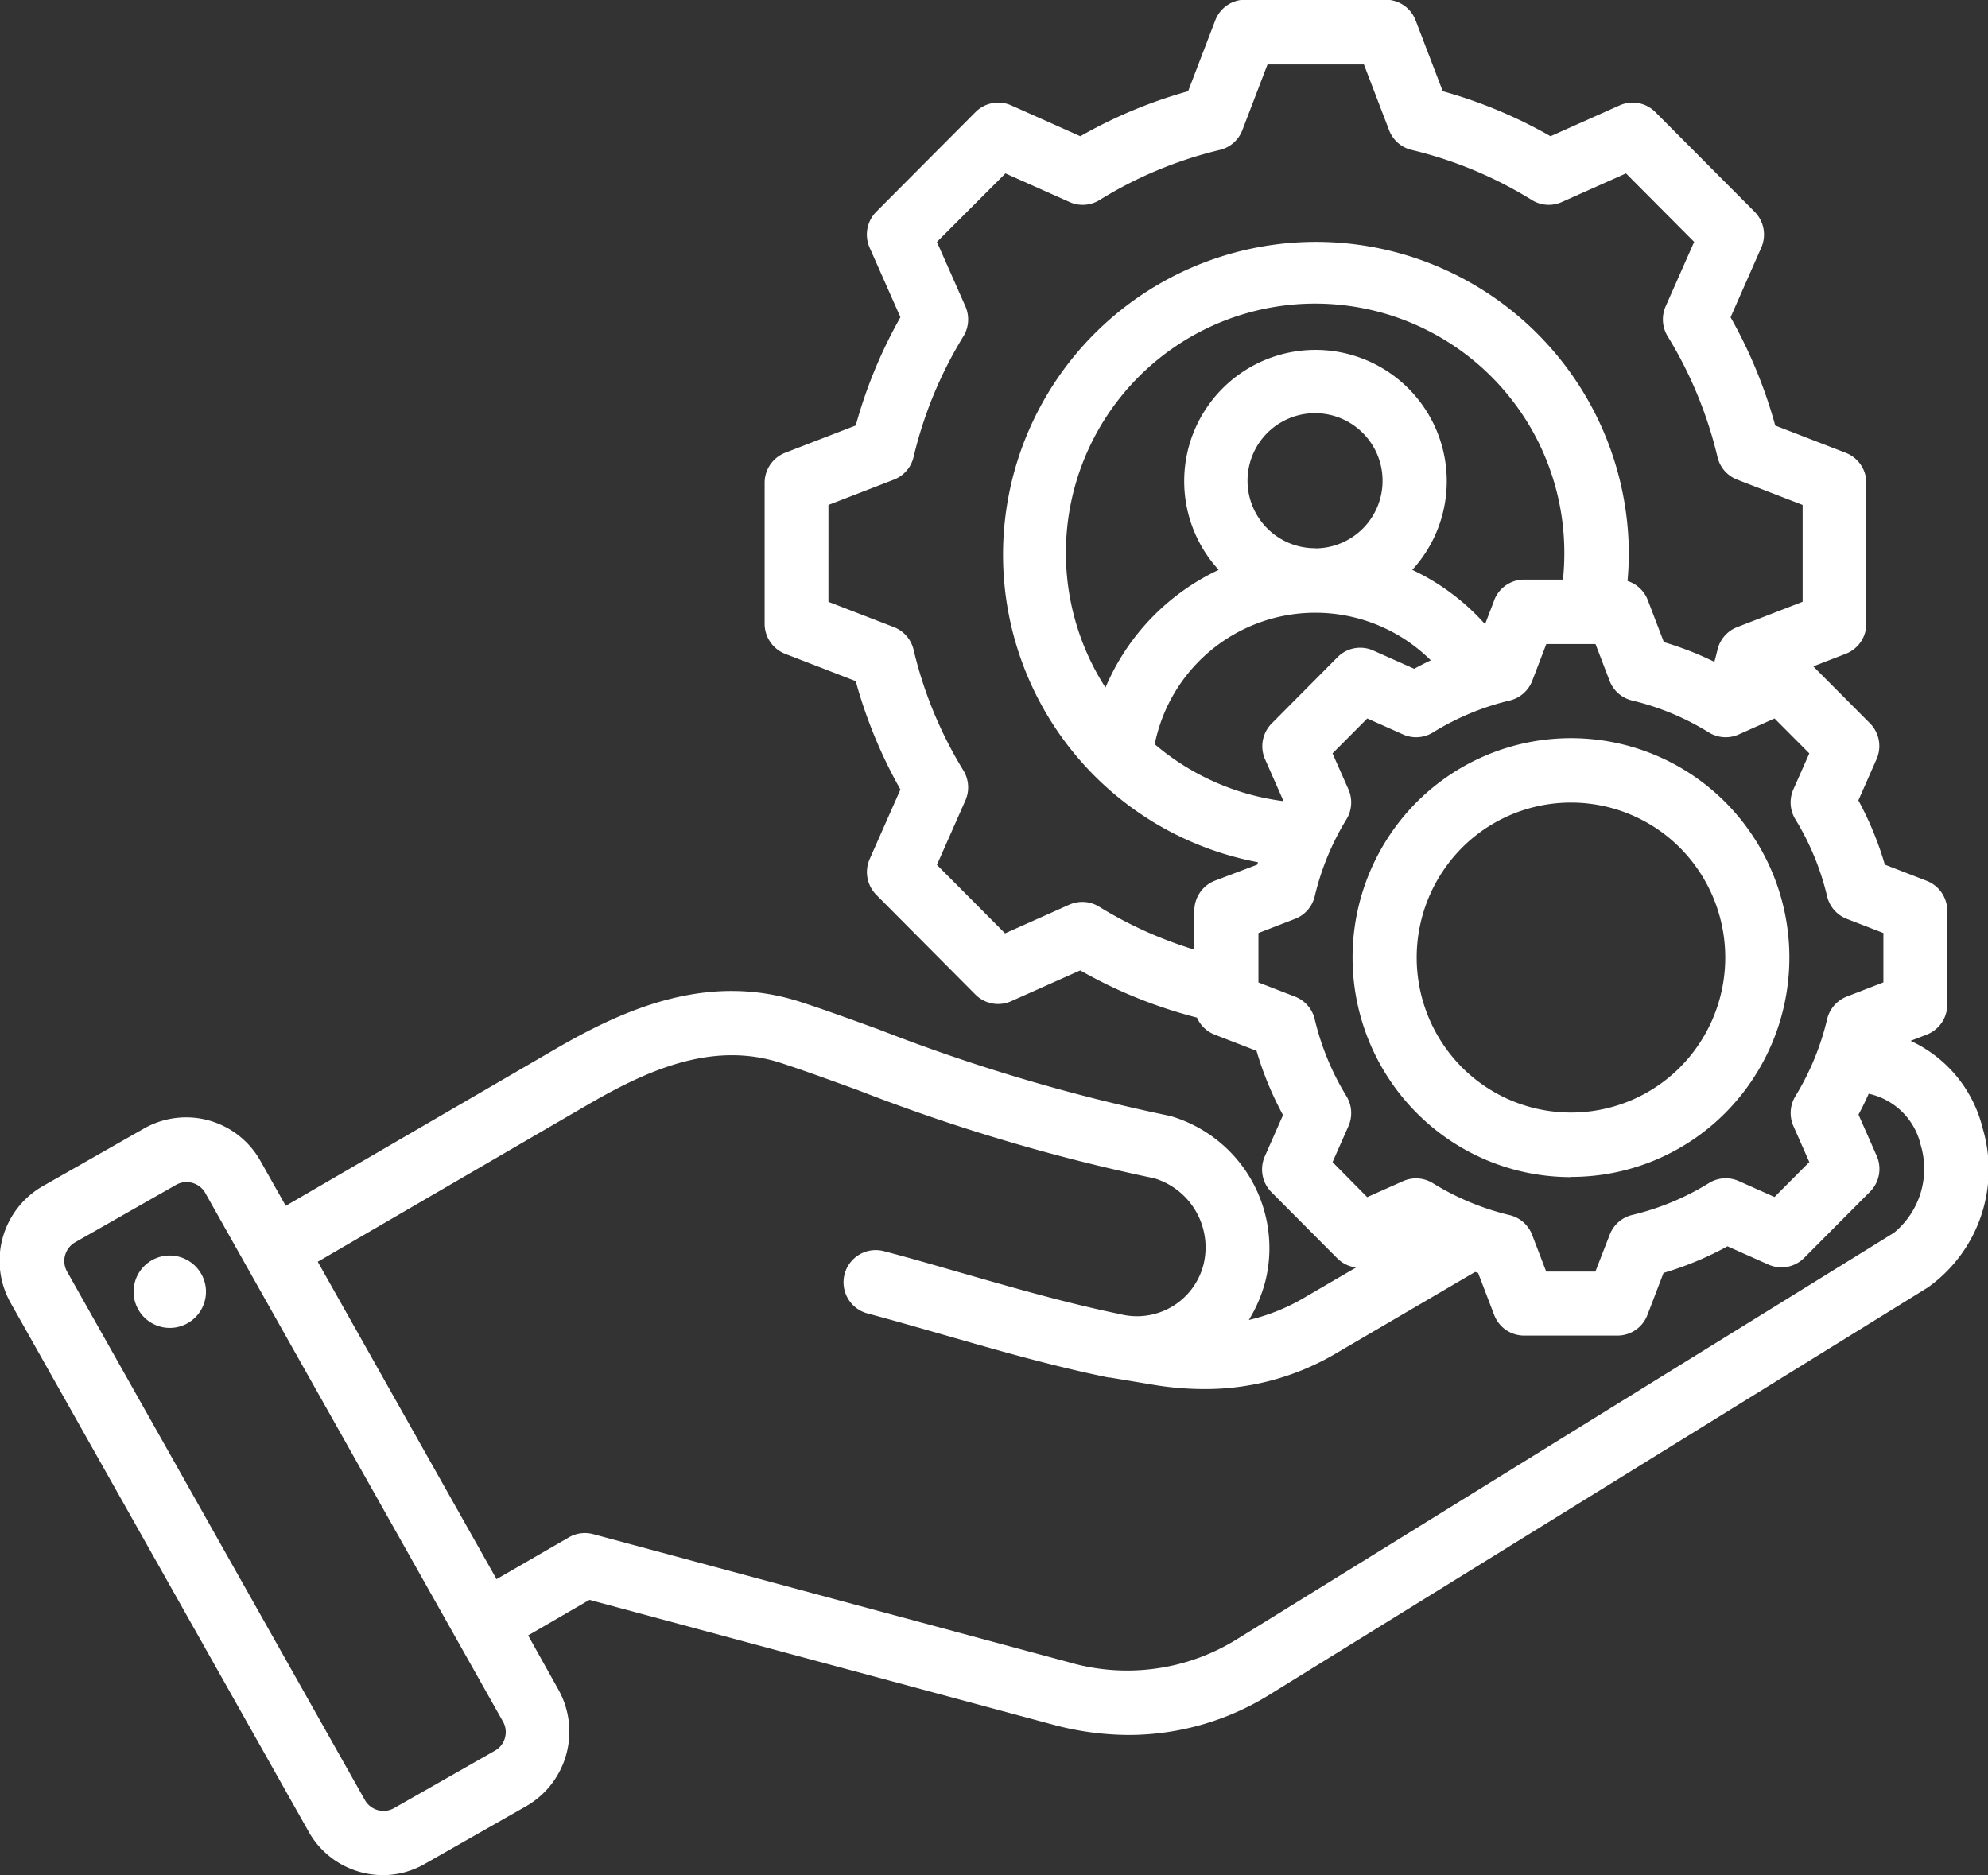
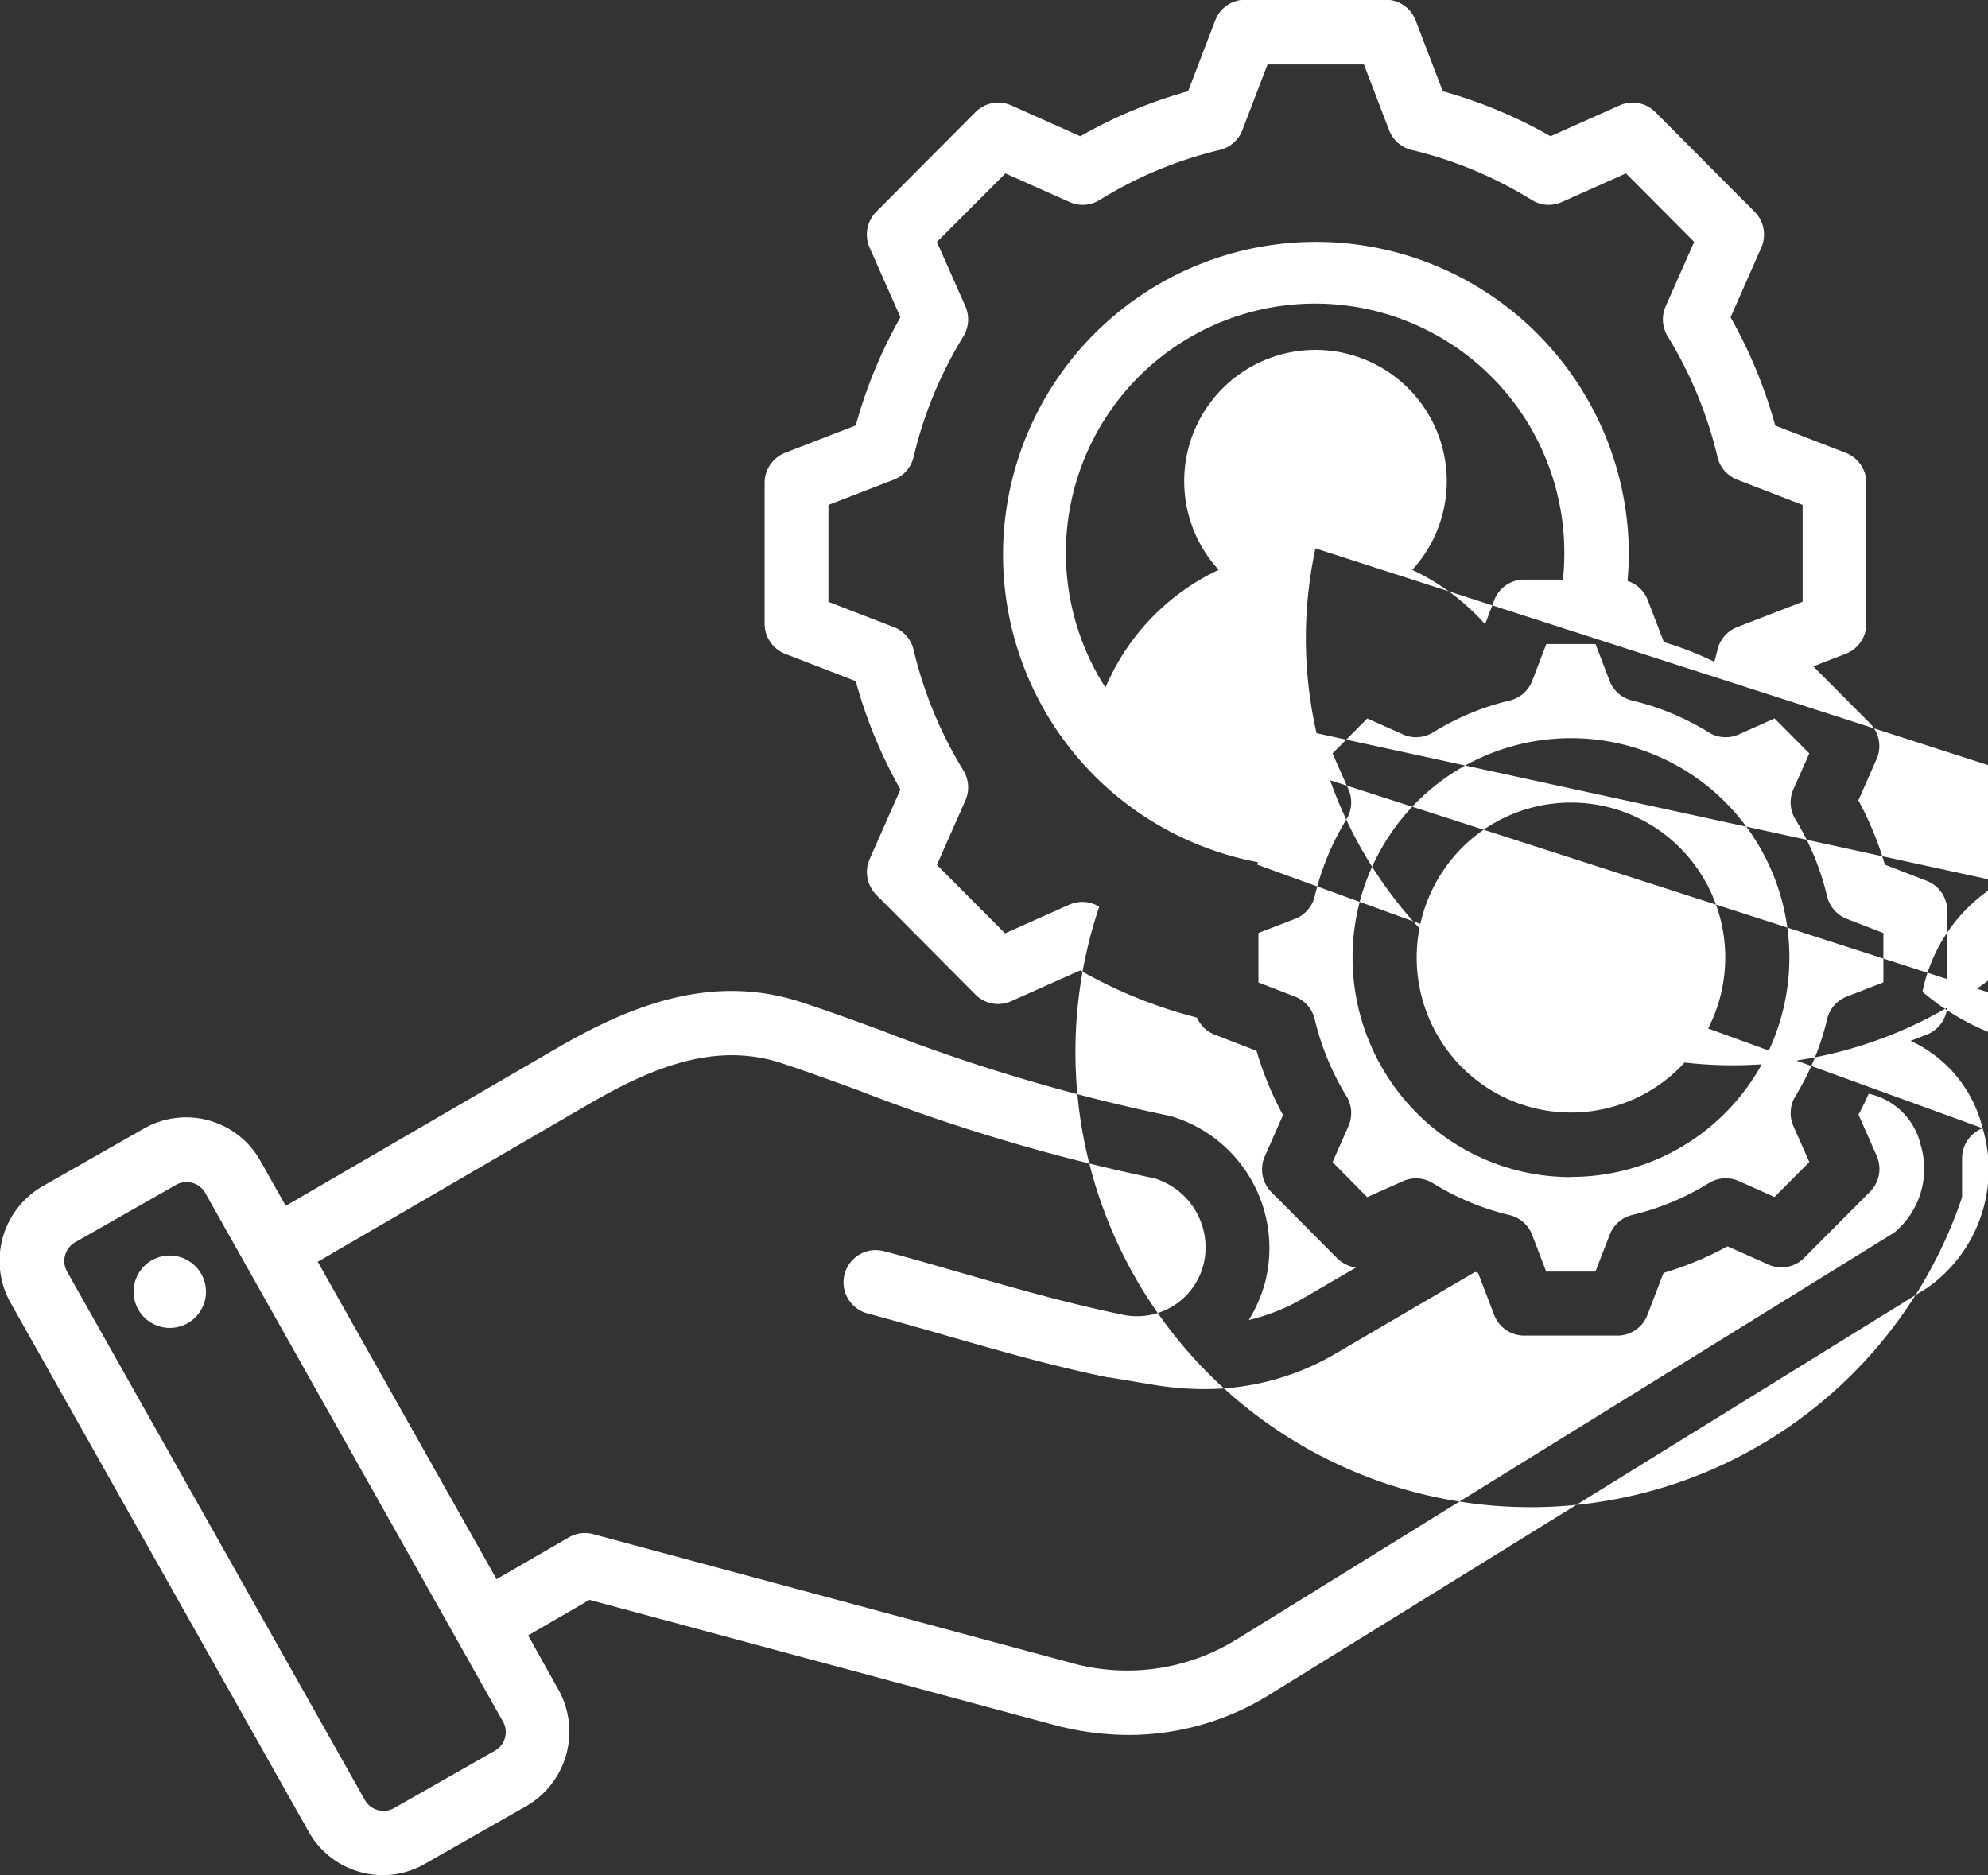
<svg xmlns="http://www.w3.org/2000/svg" id="Search_results_for_Business_-_Flaticon-2" data-name="Search results for Business - Flaticon-2" width="53" height="50" viewBox="0 0 53 50">
  <rect x="0" y="0" width="53" height="50" fill="#333333" stroke="none" />
-   <path id="Path_75576" data-name="Path 75576" d="M60.852,53.178a3.472,3.472,0,0,0-1.921-2.33l.43-.166a.859.859,0,0,0,.548-.8v-2.5a.859.859,0,0,0-.548-.8l-1.116-.432a8.737,8.737,0,0,0-.706-1.713l.485-1.1a.862.862,0,0,0-.177-.956l-1.51-1.517.866-.335a.858.858,0,0,0,.548-.8V35.971a.859.859,0,0,0-.548-.8l-1.88-.727a12.721,12.721,0,0,0-1.191-2.887L54.95,29.7a.862.862,0,0,0-.177-.956l-2.647-2.659a.852.852,0,0,0-.951-.178l-1.843.823a12.6,12.6,0,0,0-2.873-1.2l-.724-1.89a.855.855,0,0,0-.8-.55H41.194a.855.855,0,0,0-.8.55l-.724,1.89a12.6,12.6,0,0,0-2.873,1.2l-1.843-.823a.852.852,0,0,0-.951.178l-2.647,2.659a.862.862,0,0,0-.177.956L32,31.556a12.714,12.714,0,0,0-1.191,2.886l-1.881.727a.859.859,0,0,0-.548.8v3.761a.859.859,0,0,0,.548.8l1.88.727A12.722,12.722,0,0,0,32,44.147L31.181,46a.862.862,0,0,0,.177.956L34,49.614a.852.852,0,0,0,.951.178l1.843-.822a12.6,12.6,0,0,0,3.112,1.258.855.855,0,0,0,.473.455l1.115.431a8.729,8.729,0,0,0,.706,1.713l-.485,1.1a.862.862,0,0,0,.177.956l1.757,1.765a.85.85,0,0,0,.5.242l-1.373.8a5.3,5.3,0,0,1-1.487.6,3.823,3.823,0,0,0,.441-1.035,3.669,3.669,0,0,0-2.487-4.389.85.85,0,0,0-.112-.028,48.083,48.083,0,0,1-7.7-2.291c-.763-.277-1.483-.539-2.1-.738-2.466-.8-4.7.191-6.551,1.27l-7.167,4.168-.676-1.2a2.27,2.27,0,0,0-3.1-.863l-2.7,1.537a2.291,2.291,0,0,0-.859,3.112l7.946,14.1a2.259,2.259,0,0,0,1.371,1.074,2.284,2.284,0,0,0,.613.084,2.246,2.246,0,0,0,1.113-.3l2.7-1.537a2.293,2.293,0,0,0,.859-3.112L22.075,66.7l1.634-.948,12.337,3.321a7.863,7.863,0,0,0,2.05.281,7.143,7.143,0,0,0,3.81-1.115L59.388,57.425a3.857,3.857,0,0,0,1.464-4.248Zm-20.468-6.6a.859.859,0,0,0-.548.8v1.038A10.921,10.921,0,0,1,37.3,47.273a.851.851,0,0,0-.8-.054l-1.71.763-1.817-1.826.759-1.717a.862.862,0,0,0-.053-.8,11.01,11.01,0,0,1-1.329-3.222.857.857,0,0,0-.525-.6l-1.744-.674V36.56l1.744-.674a.858.858,0,0,0,.525-.6,11.01,11.01,0,0,1,1.329-3.221.863.863,0,0,0,.053-.8l-.759-1.717L34.8,27.721l1.71.763a.851.851,0,0,0,.8-.054,10.9,10.9,0,0,1,3.206-1.335.856.856,0,0,0,.6-.527l.671-1.752h2.57l.671,1.752a.856.856,0,0,0,.6.527,10.906,10.906,0,0,1,3.206,1.335.852.852,0,0,0,.8.054l1.71-.763,1.817,1.826-.759,1.717a.862.862,0,0,0,.053.8,11.01,11.01,0,0,1,1.329,3.222.857.857,0,0,0,.525.6l1.744.674v2.582l-1.744.675a.857.857,0,0,0-.525.6q-.039.164-.083.326a8.64,8.64,0,0,0-1.347-.525l-.429-1.12a.857.857,0,0,0-.54-.51c.021-.245.035-.492.035-.738a8.342,8.342,0,1,0-9.887,8.236c-.006.021-.014.042-.02.064Zm1.336-3.241.485,1.1-.009.018a6.578,6.578,0,0,1-3.416-1.515,4.368,4.368,0,0,1,7.36-2.237q-.225.106-.443.225l-1.092-.487a.852.852,0,0,0-.951.178L41.9,42.385A.862.862,0,0,0,41.721,43.341Zm1.345-5.623a1.8,1.8,0,1,1,1.789-1.8A1.8,1.8,0,0,1,43.065,37.718ZM47.832,39.1l-.245.64a6.031,6.031,0,0,0-1.941-1.449,3.5,3.5,0,1,0-5.161,0,6.084,6.084,0,0,0-3.018,3.138A6.644,6.644,0,1,1,49.7,37.851a6.8,6.8,0,0,1-.036.7H48.63a.854.854,0,0,0-.8.55ZM43.521,54.081l.423-.958a.862.862,0,0,0-.053-.8,7.016,7.016,0,0,1-.846-2.054.857.857,0,0,0-.525-.6l-.975-.377V47.973l.975-.377a.858.858,0,0,0,.525-.6,7.022,7.022,0,0,1,.846-2.054.862.862,0,0,0,.053-.8l-.424-.958.927-.931.953.425a.851.851,0,0,0,.8-.054,6.951,6.951,0,0,1,2.045-.85.856.856,0,0,0,.6-.527l.375-.979h1.311l.375.979a.856.856,0,0,0,.6.527,6.949,6.949,0,0,1,2.045.85.852.852,0,0,0,.8.054l.953-.425.927.931-.424.958a.862.862,0,0,0,.053.8,7.019,7.019,0,0,1,.846,2.054.857.857,0,0,0,.525.6l.975.377v1.317l-.974.377a.858.858,0,0,0-.525.6,7.018,7.018,0,0,1-.846,2.055.862.862,0,0,0-.053.8l.423.958-.927.931-.954-.425a.852.852,0,0,0-.795.054,6.949,6.949,0,0,1-2.045.85.856.856,0,0,0-.6.527L50.528,57H49.217l-.375-.979a.856.856,0,0,0-.6-.527,6.953,6.953,0,0,1-2.045-.85.851.851,0,0,0-.8-.054l-.953.425ZM21.458,69.429a.561.561,0,0,1-.264.342l-2.7,1.537a.57.57,0,0,1-.768-.214l-7.946-14.1a.575.575,0,0,1,.213-.772l2.7-1.537a.549.549,0,0,1,.272-.071.57.57,0,0,1,.5.285L21.406,69a.564.564,0,0,1,.051.43ZM58.491,55.963,41.01,66.777a5.546,5.546,0,0,1-4.522.637L23.809,64a.853.853,0,0,0-.649.086L21.233,65.2l-4.767-8.462,7.181-4.177c1.606-.934,3.344-1.717,5.167-1.123.586.191,1.26.436,2.042.72a49.742,49.742,0,0,0,7.913,2.355,1.925,1.925,0,0,1,1.313,2.293,1.83,1.83,0,0,1-2.225,1.328c-1.419-.293-2.767-.68-4.194-1.089-.677-.194-1.376-.4-2.1-.589a.858.858,0,0,0-.442,1.659c.706.19,1.4.389,2.069.581,1.47.422,2.859.82,4.354,1.127l.017,0,.017,0,1.2.2a8.3,8.3,0,0,0,1.319.109,6.861,6.861,0,0,0,3.54-.966l3.684-2.156.08.026.429,1.12a.855.855,0,0,0,.8.55h2.485a.855.855,0,0,0,.8-.55l.43-1.121a8.648,8.648,0,0,0,1.705-.709l1.092.487a.852.852,0,0,0,.951-.178l1.757-1.765a.862.862,0,0,0,.177-.956l-.485-1.1c.1-.182.188-.368.273-.556A1.819,1.819,0,0,1,59.2,53.623a2.206,2.206,0,0,1-.709,2.34ZM13.477,57.4a.965.965,0,1,1-1.094-.819.969.969,0,0,1,1.094.819Zm36.4-2.924a5.793,5.793,0,0,0,4.119-1.711,5.877,5.877,0,0,0,0-8.276,5.813,5.813,0,0,0-8.238,0,5.877,5.877,0,0,0,0,8.276A5.794,5.794,0,0,0,49.873,54.481Zm-2.91-8.772a4.107,4.107,0,0,1,5.82,0,4.153,4.153,0,0,1,0,5.847,4.107,4.107,0,0,1-5.82,0A4.152,4.152,0,0,1,46.963,45.709Z" transform="translate(-7.995 -23.098)" fill="#fff" />
+   <path id="Path_75576" data-name="Path 75576" d="M60.852,53.178a3.472,3.472,0,0,0-1.921-2.33l.43-.166a.859.859,0,0,0,.548-.8v-2.5a.859.859,0,0,0-.548-.8l-1.116-.432a8.737,8.737,0,0,0-.706-1.713l.485-1.1a.862.862,0,0,0-.177-.956l-1.51-1.517.866-.335a.858.858,0,0,0,.548-.8V35.971a.859.859,0,0,0-.548-.8l-1.88-.727a12.721,12.721,0,0,0-1.191-2.887L54.95,29.7a.862.862,0,0,0-.177-.956l-2.647-2.659a.852.852,0,0,0-.951-.178l-1.843.823a12.6,12.6,0,0,0-2.873-1.2l-.724-1.89a.855.855,0,0,0-.8-.55H41.194a.855.855,0,0,0-.8.55l-.724,1.89a12.6,12.6,0,0,0-2.873,1.2l-1.843-.823a.852.852,0,0,0-.951.178l-2.647,2.659a.862.862,0,0,0-.177.956L32,31.556a12.714,12.714,0,0,0-1.191,2.886l-1.881.727a.859.859,0,0,0-.548.8v3.761a.859.859,0,0,0,.548.8l1.88.727A12.722,12.722,0,0,0,32,44.147L31.181,46a.862.862,0,0,0,.177.956L34,49.614a.852.852,0,0,0,.951.178l1.843-.822a12.6,12.6,0,0,0,3.112,1.258.855.855,0,0,0,.473.455l1.115.431a8.729,8.729,0,0,0,.706,1.713l-.485,1.1a.862.862,0,0,0,.177.956l1.757,1.765a.85.85,0,0,0,.5.242l-1.373.8a5.3,5.3,0,0,1-1.487.6,3.823,3.823,0,0,0,.441-1.035,3.669,3.669,0,0,0-2.487-4.389.85.85,0,0,0-.112-.028,48.083,48.083,0,0,1-7.7-2.291c-.763-.277-1.483-.539-2.1-.738-2.466-.8-4.7.191-6.551,1.27l-7.167,4.168-.676-1.2a2.27,2.27,0,0,0-3.1-.863l-2.7,1.537a2.291,2.291,0,0,0-.859,3.112l7.946,14.1a2.259,2.259,0,0,0,1.371,1.074,2.284,2.284,0,0,0,.613.084,2.246,2.246,0,0,0,1.113-.3l2.7-1.537a2.293,2.293,0,0,0,.859-3.112L22.075,66.7l1.634-.948,12.337,3.321a7.863,7.863,0,0,0,2.05.281,7.143,7.143,0,0,0,3.81-1.115L59.388,57.425a3.857,3.857,0,0,0,1.464-4.248Za.859.859,0,0,0-.548.8v1.038A10.921,10.921,0,0,1,37.3,47.273a.851.851,0,0,0-.8-.054l-1.71.763-1.817-1.826.759-1.717a.862.862,0,0,0-.053-.8,11.01,11.01,0,0,1-1.329-3.222.857.857,0,0,0-.525-.6l-1.744-.674V36.56l1.744-.674a.858.858,0,0,0,.525-.6,11.01,11.01,0,0,1,1.329-3.221.863.863,0,0,0,.053-.8l-.759-1.717L34.8,27.721l1.71.763a.851.851,0,0,0,.8-.054,10.9,10.9,0,0,1,3.206-1.335.856.856,0,0,0,.6-.527l.671-1.752h2.57l.671,1.752a.856.856,0,0,0,.6.527,10.906,10.906,0,0,1,3.206,1.335.852.852,0,0,0,.8.054l1.71-.763,1.817,1.826-.759,1.717a.862.862,0,0,0,.053.8,11.01,11.01,0,0,1,1.329,3.222.857.857,0,0,0,.525.6l1.744.674v2.582l-1.744.675a.857.857,0,0,0-.525.6q-.039.164-.083.326a8.64,8.64,0,0,0-1.347-.525l-.429-1.12a.857.857,0,0,0-.54-.51c.021-.245.035-.492.035-.738a8.342,8.342,0,1,0-9.887,8.236c-.006.021-.014.042-.02.064Zm1.336-3.241.485,1.1-.009.018a6.578,6.578,0,0,1-3.416-1.515,4.368,4.368,0,0,1,7.36-2.237q-.225.106-.443.225l-1.092-.487a.852.852,0,0,0-.951.178L41.9,42.385A.862.862,0,0,0,41.721,43.341Zm1.345-5.623a1.8,1.8,0,1,1,1.789-1.8A1.8,1.8,0,0,1,43.065,37.718ZM47.832,39.1l-.245.64a6.031,6.031,0,0,0-1.941-1.449,3.5,3.5,0,1,0-5.161,0,6.084,6.084,0,0,0-3.018,3.138A6.644,6.644,0,1,1,49.7,37.851a6.8,6.8,0,0,1-.036.7H48.63a.854.854,0,0,0-.8.55ZM43.521,54.081l.423-.958a.862.862,0,0,0-.053-.8,7.016,7.016,0,0,1-.846-2.054.857.857,0,0,0-.525-.6l-.975-.377V47.973l.975-.377a.858.858,0,0,0,.525-.6,7.022,7.022,0,0,1,.846-2.054.862.862,0,0,0,.053-.8l-.424-.958.927-.931.953.425a.851.851,0,0,0,.8-.054,6.951,6.951,0,0,1,2.045-.85.856.856,0,0,0,.6-.527l.375-.979h1.311l.375.979a.856.856,0,0,0,.6.527,6.949,6.949,0,0,1,2.045.85.852.852,0,0,0,.8.054l.953-.425.927.931-.424.958a.862.862,0,0,0,.053.8,7.019,7.019,0,0,1,.846,2.054.857.857,0,0,0,.525.6l.975.377v1.317l-.974.377a.858.858,0,0,0-.525.6,7.018,7.018,0,0,1-.846,2.055.862.862,0,0,0-.053.8l.423.958-.927.931-.954-.425a.852.852,0,0,0-.795.054,6.949,6.949,0,0,1-2.045.85.856.856,0,0,0-.6.527L50.528,57H49.217l-.375-.979a.856.856,0,0,0-.6-.527,6.953,6.953,0,0,1-2.045-.85.851.851,0,0,0-.8-.054l-.953.425ZM21.458,69.429a.561.561,0,0,1-.264.342l-2.7,1.537a.57.57,0,0,1-.768-.214l-7.946-14.1a.575.575,0,0,1,.213-.772l2.7-1.537a.549.549,0,0,1,.272-.071.57.57,0,0,1,.5.285L21.406,69a.564.564,0,0,1,.051.43ZM58.491,55.963,41.01,66.777a5.546,5.546,0,0,1-4.522.637L23.809,64a.853.853,0,0,0-.649.086L21.233,65.2l-4.767-8.462,7.181-4.177c1.606-.934,3.344-1.717,5.167-1.123.586.191,1.26.436,2.042.72a49.742,49.742,0,0,0,7.913,2.355,1.925,1.925,0,0,1,1.313,2.293,1.83,1.83,0,0,1-2.225,1.328c-1.419-.293-2.767-.68-4.194-1.089-.677-.194-1.376-.4-2.1-.589a.858.858,0,0,0-.442,1.659c.706.19,1.4.389,2.069.581,1.47.422,2.859.82,4.354,1.127l.017,0,.017,0,1.2.2a8.3,8.3,0,0,0,1.319.109,6.861,6.861,0,0,0,3.54-.966l3.684-2.156.08.026.429,1.12a.855.855,0,0,0,.8.55h2.485a.855.855,0,0,0,.8-.55l.43-1.121a8.648,8.648,0,0,0,1.705-.709l1.092.487a.852.852,0,0,0,.951-.178l1.757-1.765a.862.862,0,0,0,.177-.956l-.485-1.1c.1-.182.188-.368.273-.556A1.819,1.819,0,0,1,59.2,53.623a2.206,2.206,0,0,1-.709,2.34ZM13.477,57.4a.965.965,0,1,1-1.094-.819.969.969,0,0,1,1.094.819Zm36.4-2.924a5.793,5.793,0,0,0,4.119-1.711,5.877,5.877,0,0,0,0-8.276,5.813,5.813,0,0,0-8.238,0,5.877,5.877,0,0,0,0,8.276A5.794,5.794,0,0,0,49.873,54.481Zm-2.91-8.772a4.107,4.107,0,0,1,5.82,0,4.153,4.153,0,0,1,0,5.847,4.107,4.107,0,0,1-5.82,0A4.152,4.152,0,0,1,46.963,45.709Z" transform="translate(-7.995 -23.098)" fill="#fff" />
</svg>